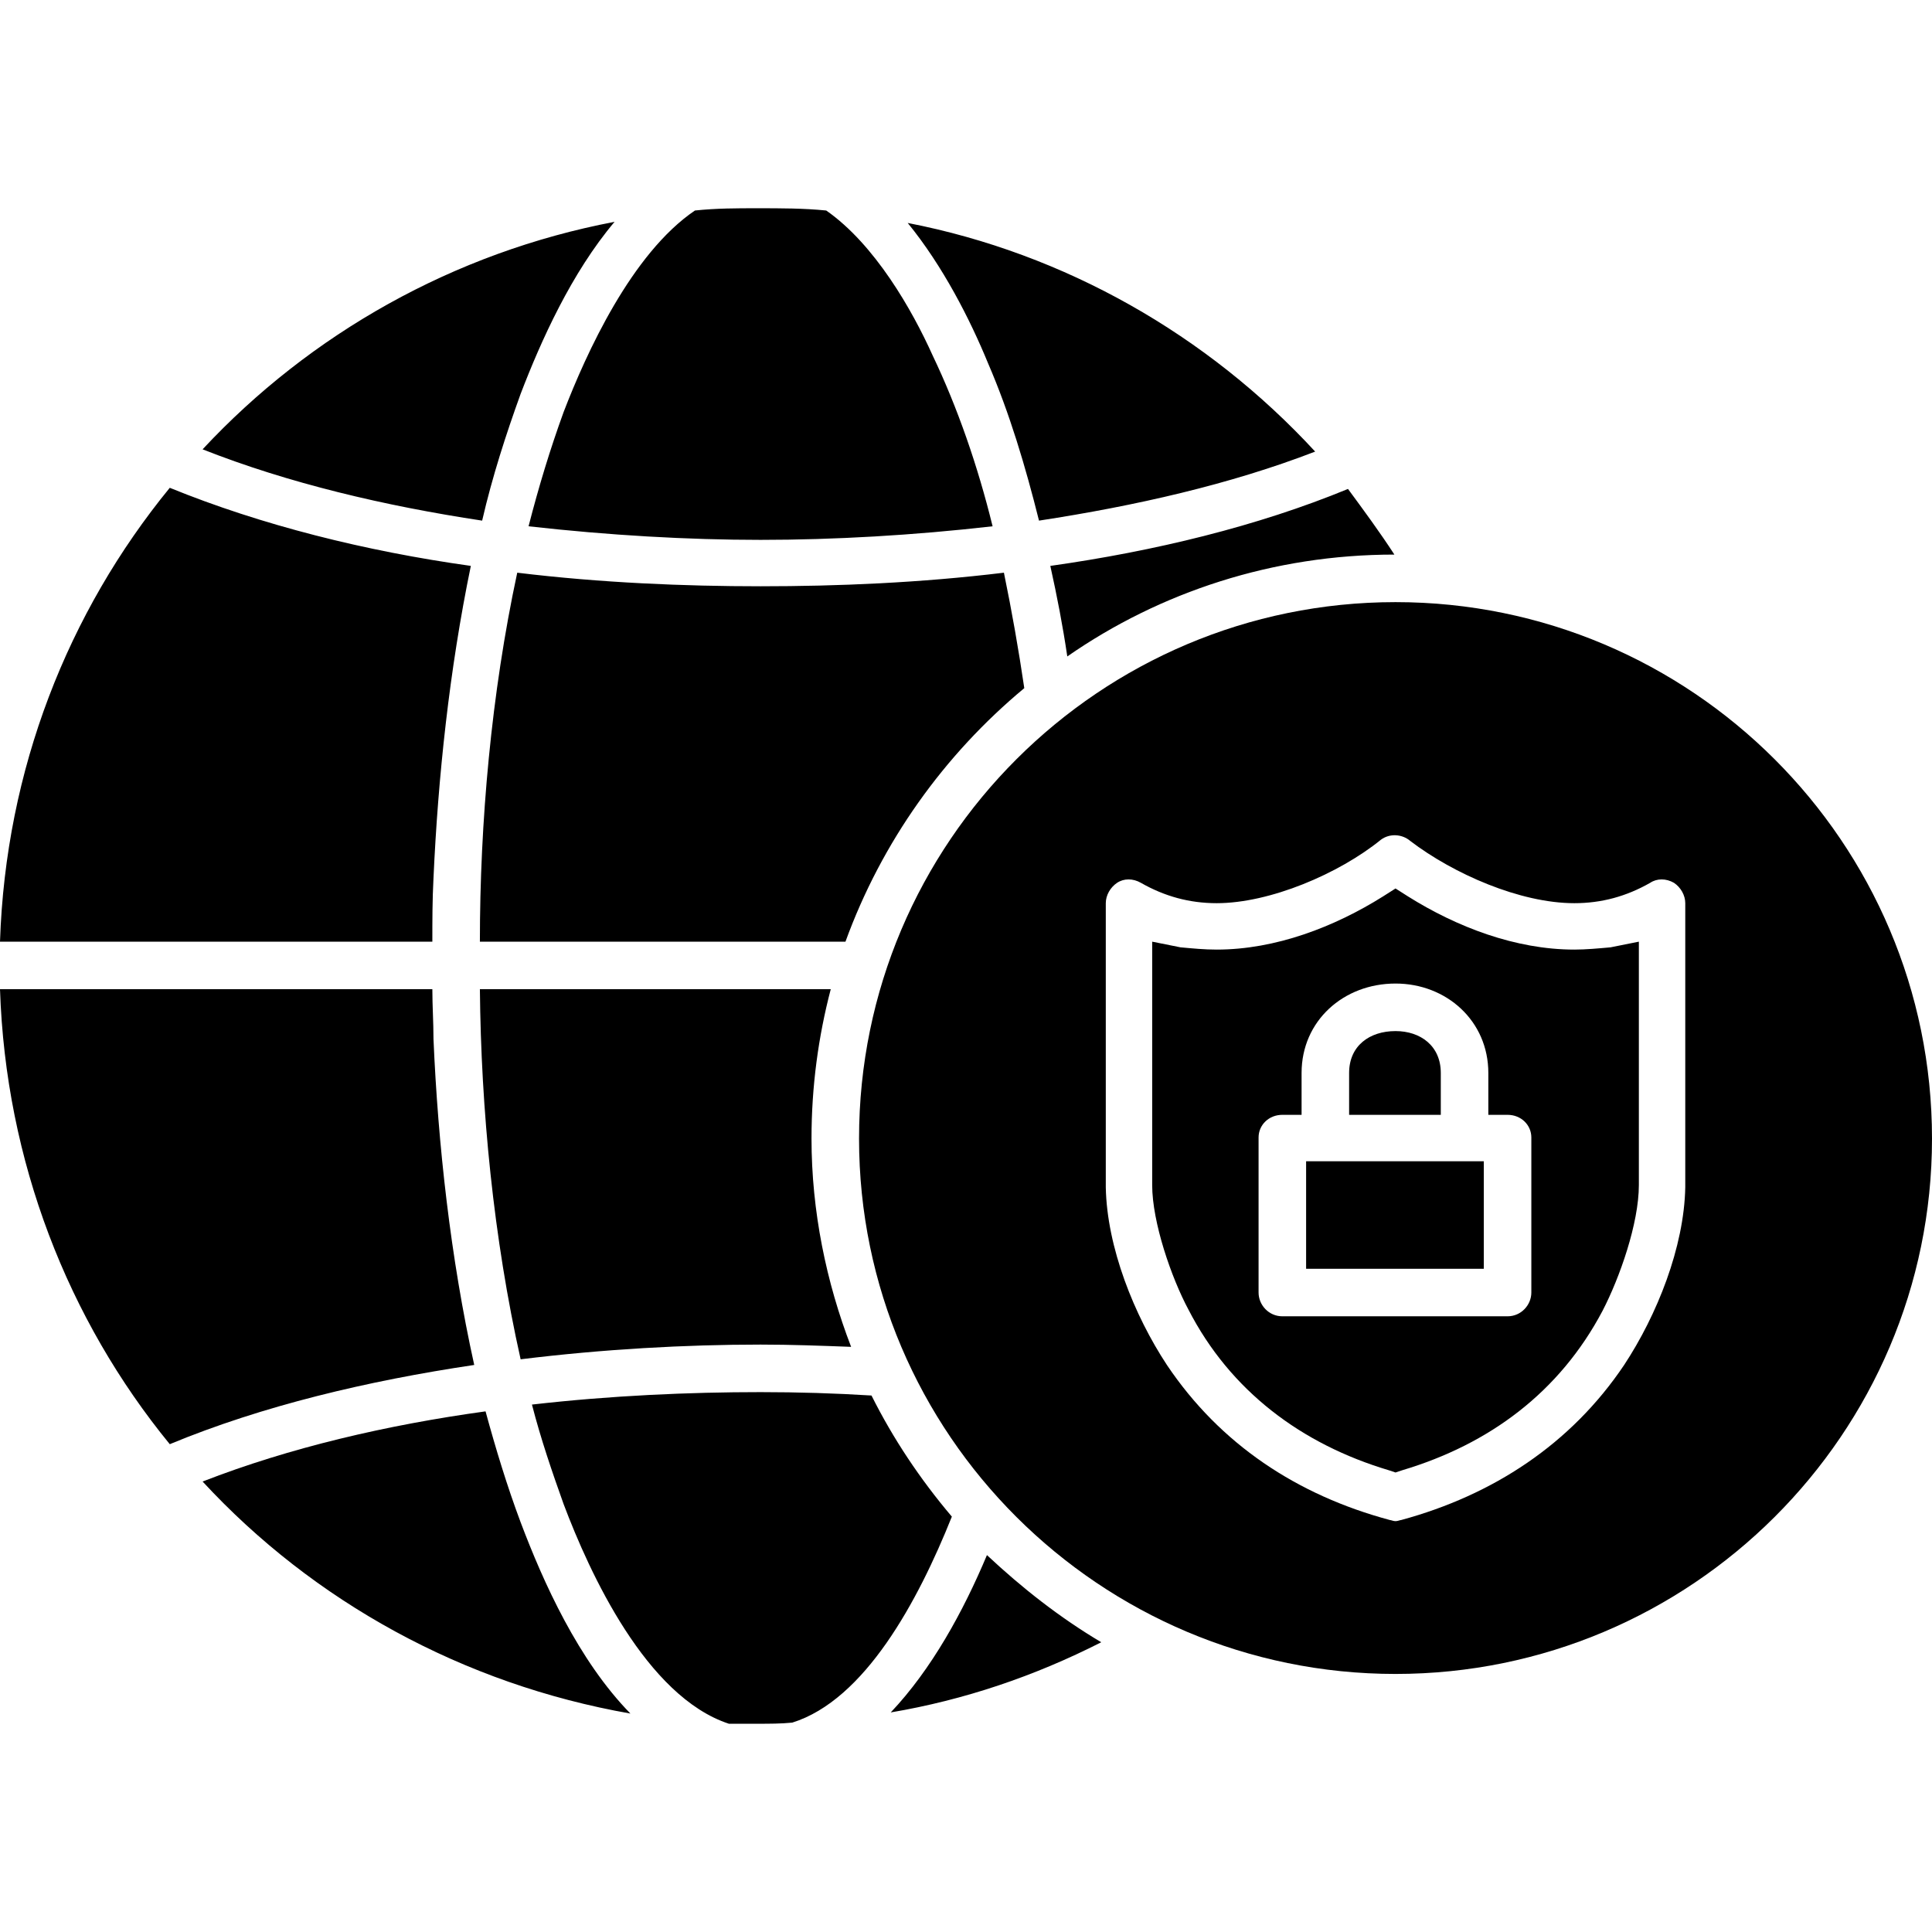
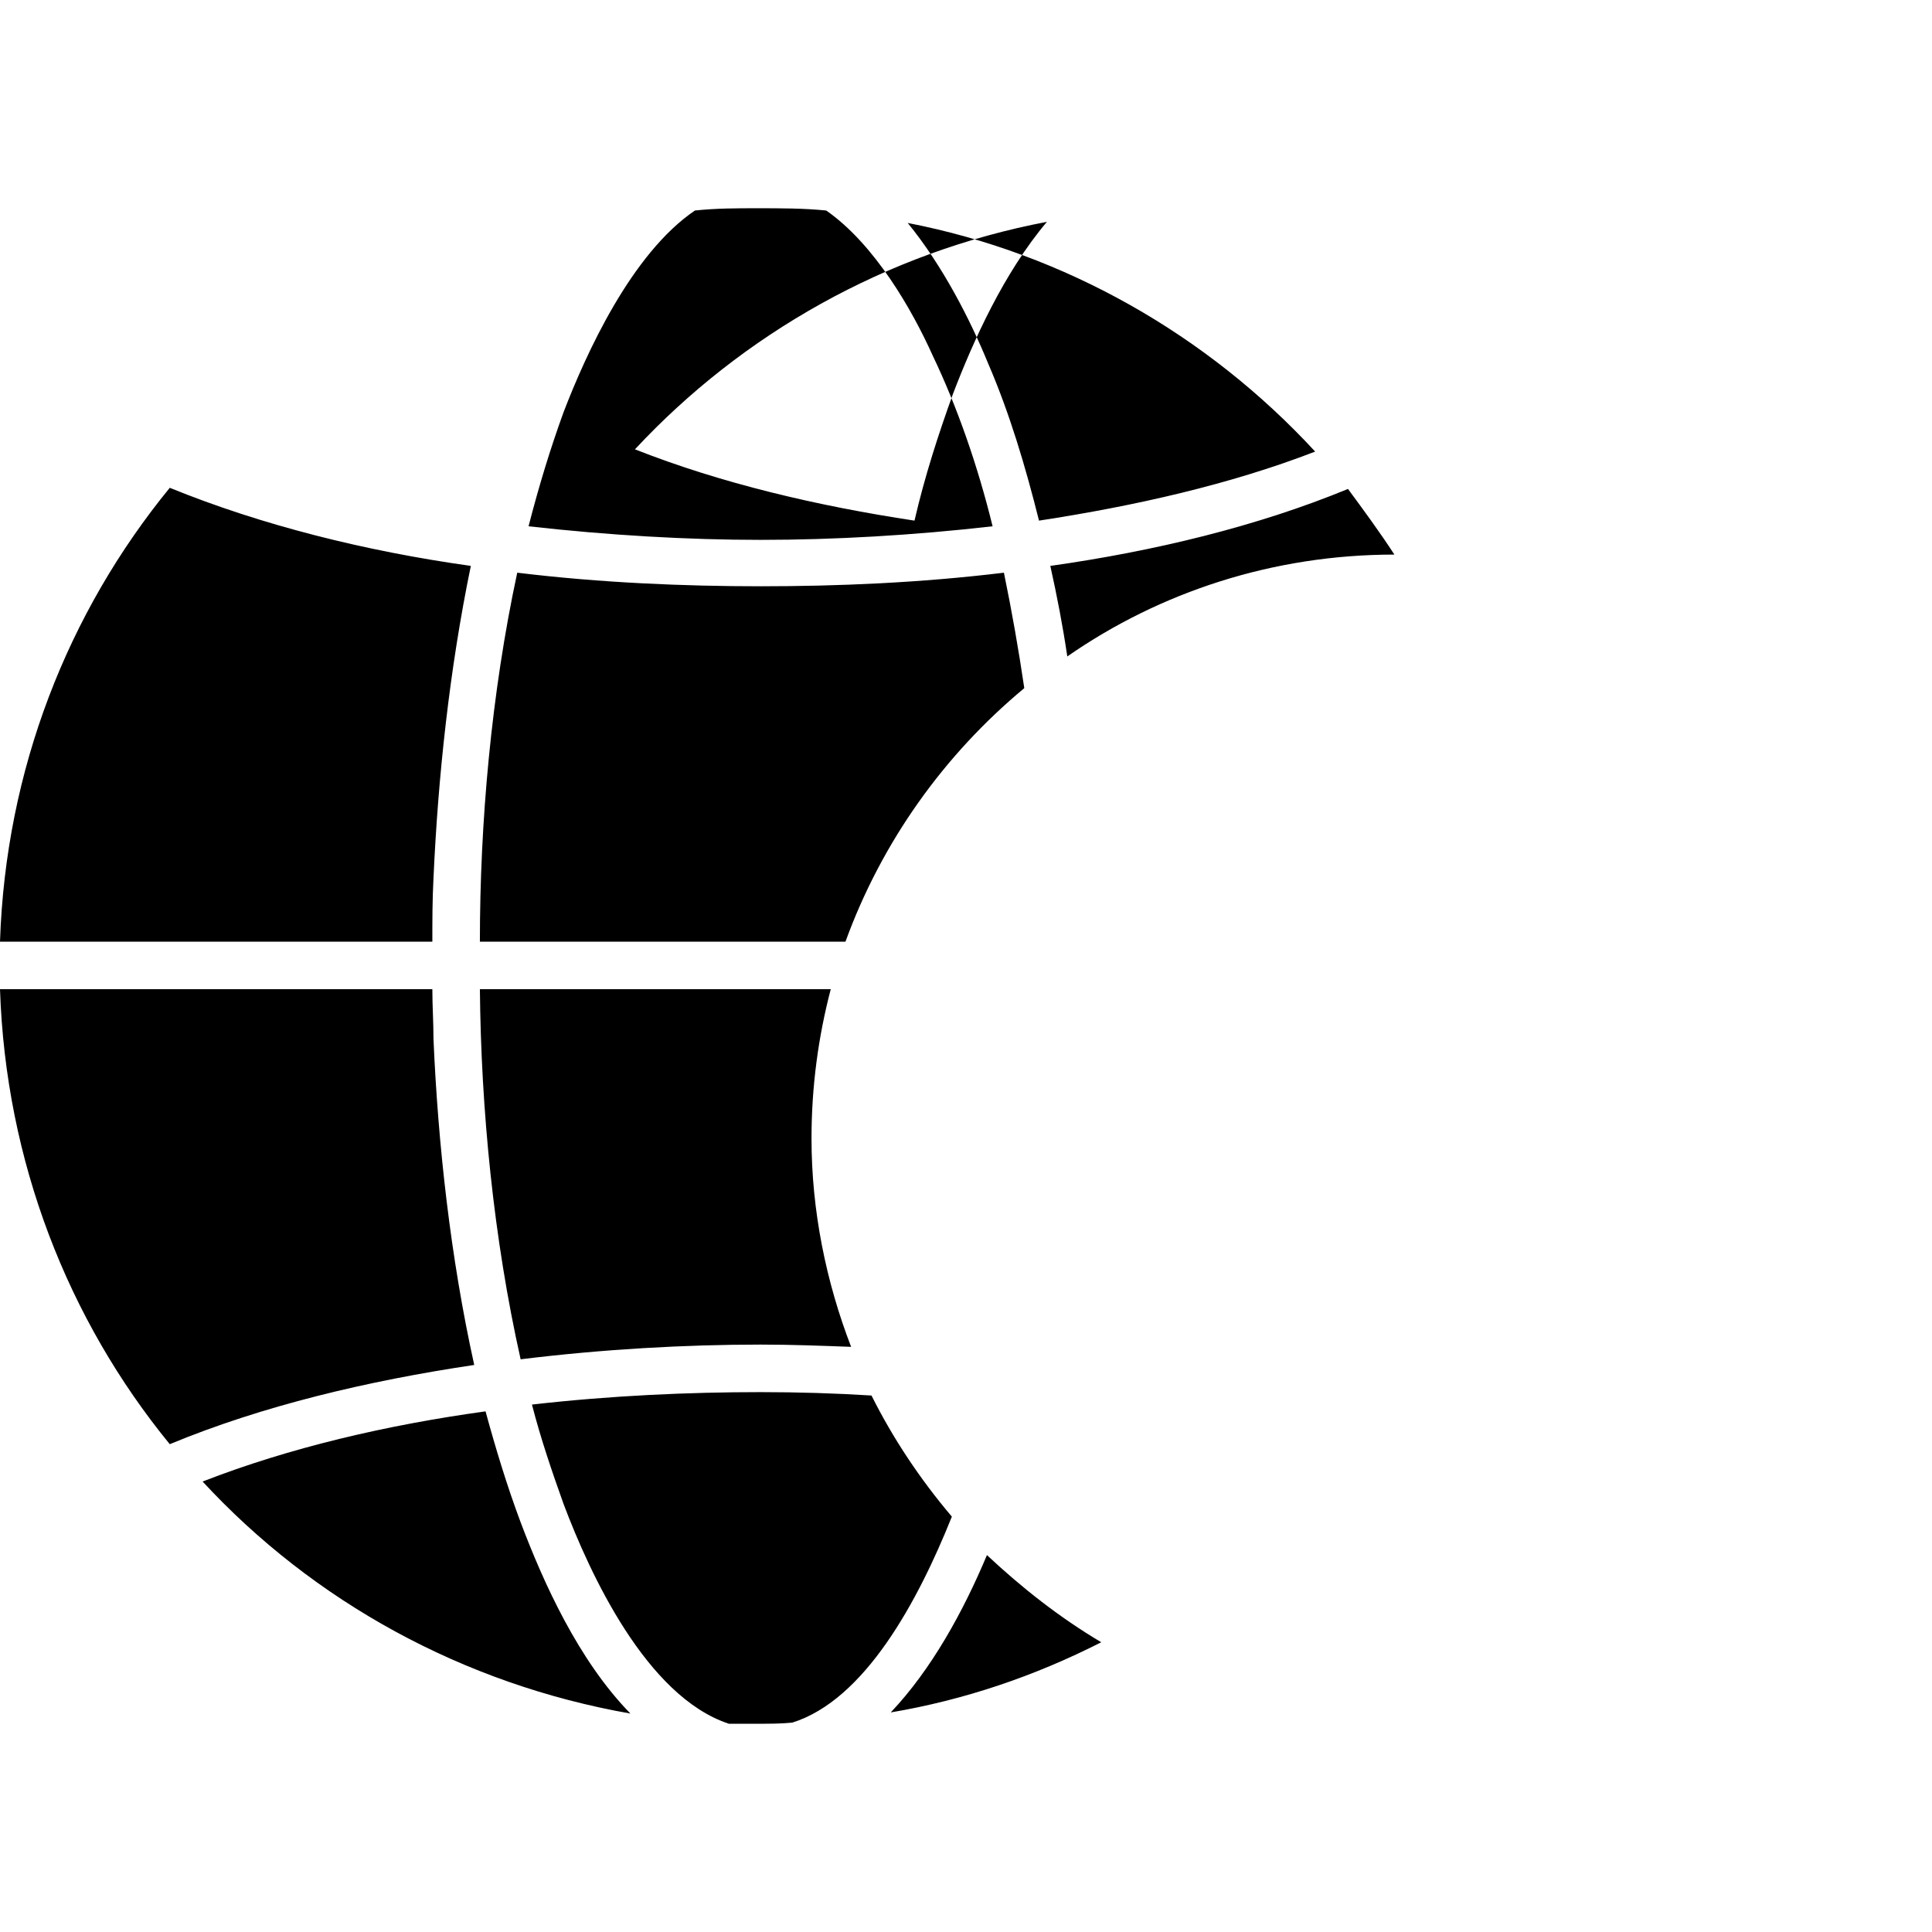
<svg xmlns="http://www.w3.org/2000/svg" clip-rule="evenodd" fill-rule="evenodd" viewBox="0 0 1707 1707">
  <g id="Layer_x0020_1" fill="rgb(0,0,0)">
-     <path d="m669 1523c-8 0-16 0-25 0-73-24-123-133-146-194-10-28-20-57-28-88 70-8 139-11 202-11 33 0 66 1 98 3 19 38 43 74 71 107-30 75-77 162-141 182-10 1-20 1-31 1zm83-333c-27-1-53-2-80-2-66 0-139 4-212 13-24-107-35-221-36-327h310c-11 42-17 86-17 132 0 64 13 127 35 184zm-5-358h-323c0-105 10-219 33-326 74 9 148 12 215 12 68 0 141-3 215-12 7 34 13 68 18 102-71 59-126 136-158 224zm196-252c-4-27-9-53-15-80 92-13 183-35 263-68 14 19 28 38 41 58-107 0-207 33-289 90zm30 871c-59 30-121 51-186 62 36-38 64-89 85-139 31 29 64 55 101 77zm-506-986c9-35 19-68 31-101 20-52 60-140 116-178 19-2 37-2 55-2 21 0 41 0 61 2 43 30 76 88 94 128 22 46 40 98 53 151-70 8-140 12-205 12-64 0-134-4-205-12zm451-5c-12-48-26-95-45-139-16-39-40-86-71-124 139 27 265 99 360 202-75 29-159 48-244 61zm-361 1054c-148-26-280-99-378-205 77-30 163-50 250-62 9 33 19 66 31 98 20 53 51 122 97 169zm-407-238c-90-110-145-250-150-402h382c0 15 1 29 1 44 4 93 15 193 36 288-94 14-187 36-269 70zm-150-444c5-152 60-291 150-401 81 33 173 56 266 69-19 92-29 187-33 276-1 19-1 37-1 56zm179-435c95-102 222-174 364-201-38 45-65 105-83 152-13 36-25 73-34 112-86-13-171-33-247-63z" />
-     <path d="m1233 1479c-261 0-474-212-474-473 0-262 213-474 474-474s474 212 474 474c0 261-213 473-474 473zm99-316c12 0 21-10 21-21v-137c0-11-9-20-21-20h-17v-37c0-46-37-79-82-79-46 0-83 33-83 79v37h-17c-12 0-21 9-21 20v137c0 11 9 21 21 21zm-59-178h-81v-37c0-24 18-37 41-37 22 0 40 13 40 37zm-119 136v-95h17 1 121 1 17v95zm79 223c2 0 4-1 5-1 81-22 150-67 197-137 29-44 53-104 54-157 0-2 0 0 0-1v-250c0-7-4-14-10-18-7-4-15-4-21 0-21 12-43 18-67 18-48 0-107-26-145-55-7-6-18-7-26-1-37 30-98 56-145 56-24 0-46-6-67-18-7-4-15-4-21 0s-10 11-10 18v250 1c1 53 25 113 54 157 47 70 115 115 197 137 1 0 3 1 5 1zm-215-297v-215l25 5c11 1 21 2 32 2 52 0 104-20 147-47l11-7 11 7c43 27 95 47 147 47 10 0 21-1 32-2l25-5v215c0 34-17 82-32 111-38 72-100 118-177 141l-6 2-6-2c-77-23-140-70-177-142-15-28-32-77-32-110z" />
+     <path d="m669 1523c-8 0-16 0-25 0-73-24-123-133-146-194-10-28-20-57-28-88 70-8 139-11 202-11 33 0 66 1 98 3 19 38 43 74 71 107-30 75-77 162-141 182-10 1-20 1-31 1zm83-333c-27-1-53-2-80-2-66 0-139 4-212 13-24-107-35-221-36-327h310c-11 42-17 86-17 132 0 64 13 127 35 184zm-5-358h-323c0-105 10-219 33-326 74 9 148 12 215 12 68 0 141-3 215-12 7 34 13 68 18 102-71 59-126 136-158 224zm196-252c-4-27-9-53-15-80 92-13 183-35 263-68 14 19 28 38 41 58-107 0-207 33-289 90zm30 871c-59 30-121 51-186 62 36-38 64-89 85-139 31 29 64 55 101 77zm-506-986c9-35 19-68 31-101 20-52 60-140 116-178 19-2 37-2 55-2 21 0 41 0 61 2 43 30 76 88 94 128 22 46 40 98 53 151-70 8-140 12-205 12-64 0-134-4-205-12zm451-5c-12-48-26-95-45-139-16-39-40-86-71-124 139 27 265 99 360 202-75 29-159 48-244 61zm-361 1054c-148-26-280-99-378-205 77-30 163-50 250-62 9 33 19 66 31 98 20 53 51 122 97 169zm-407-238c-90-110-145-250-150-402h382c0 15 1 29 1 44 4 93 15 193 36 288-94 14-187 36-269 70zm-150-444c5-152 60-291 150-401 81 33 173 56 266 69-19 92-29 187-33 276-1 19-1 37-1 56m179-435c95-102 222-174 364-201-38 45-65 105-83 152-13 36-25 73-34 112-86-13-171-33-247-63z" />
  </g>
</svg>